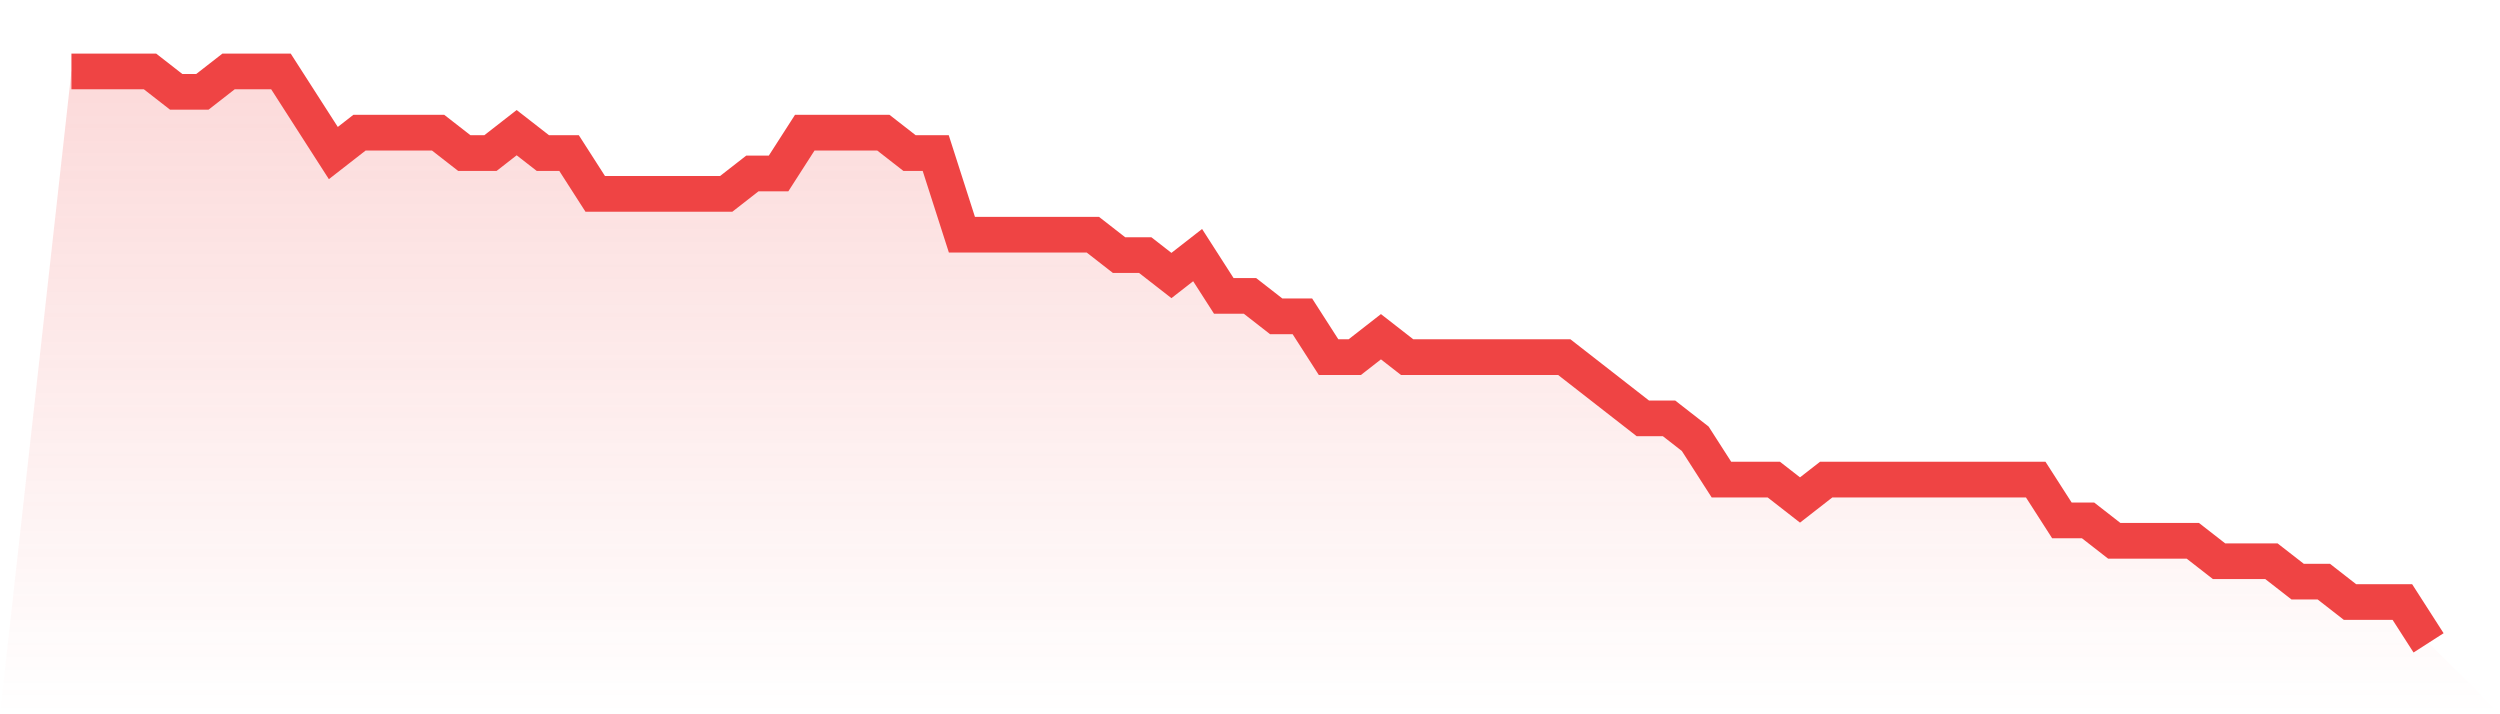
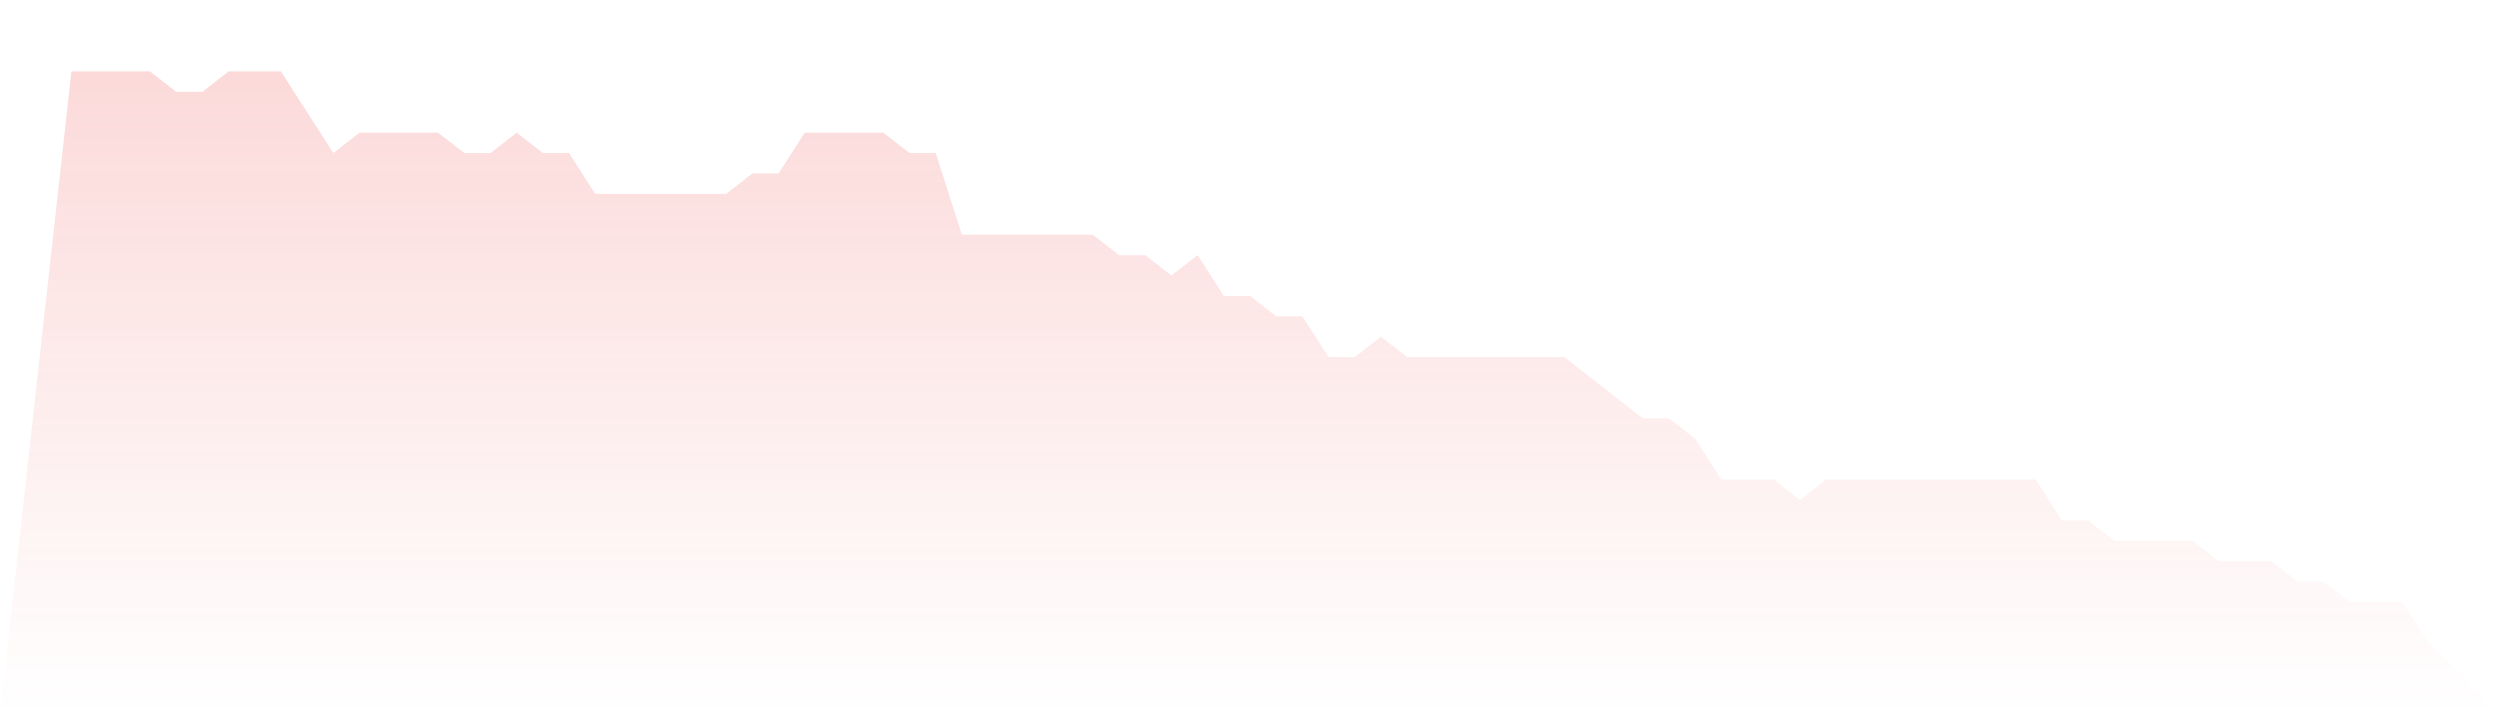
<svg xmlns="http://www.w3.org/2000/svg" viewBox="0 0 140 40">
  <defs>
    <linearGradient id="gradient" x1="0" x2="0" y1="0" y2="1">
      <stop offset="0%" stop-color="#ef4444" stop-opacity="0.2" />
      <stop offset="100%" stop-color="#ef4444" stop-opacity="0" />
    </linearGradient>
  </defs>
  <path d="M4,4 L4,4 L5.467,4 L6.933,4 L8.4,4 L9.867,5.143 L11.333,5.143 L12.8,4 L14.267,4 L15.733,4 L17.2,6.286 L18.667,8.571 L20.133,7.429 L21.6,7.429 L23.067,7.429 L24.533,7.429 L26,8.571 L27.467,8.571 L28.933,7.429 L30.4,8.571 L31.867,8.571 L33.333,10.857 L34.8,10.857 L36.267,10.857 L37.733,10.857 L39.2,10.857 L40.667,10.857 L42.133,9.714 L43.6,9.714 L45.067,7.429 L46.533,7.429 L48,7.429 L49.467,7.429 L50.933,8.571 L52.4,8.571 L53.867,13.143 L55.333,13.143 L56.8,13.143 L58.267,13.143 L59.733,13.143 L61.2,13.143 L62.667,14.286 L64.133,14.286 L65.6,15.429 L67.067,14.286 L68.533,16.571 L70,16.571 L71.467,17.714 L72.933,17.714 L74.4,20 L75.867,20 L77.333,18.857 L78.8,20 L80.267,20 L81.733,20 L83.2,20 L84.667,20 L86.133,20 L87.6,20 L89.067,21.143 L90.533,22.286 L92,23.429 L93.467,23.429 L94.933,24.571 L96.4,26.857 L97.867,26.857 L99.333,26.857 L100.8,28 L102.267,26.857 L103.733,26.857 L105.2,26.857 L106.667,26.857 L108.133,26.857 L109.6,26.857 L111.067,26.857 L112.533,26.857 L114,26.857 L115.467,29.143 L116.933,29.143 L118.4,30.286 L119.867,30.286 L121.333,30.286 L122.8,30.286 L124.267,31.429 L125.733,31.429 L127.2,31.429 L128.667,32.571 L130.133,32.571 L131.6,33.714 L133.067,33.714 L134.533,33.714 L136,36 L140,40 L0,40 z" fill="url(#gradient)" />
-   <path d="M4,4 L4,4 L5.467,4 L6.933,4 L8.4,4 L9.867,5.143 L11.333,5.143 L12.8,4 L14.267,4 L15.733,4 L17.2,6.286 L18.667,8.571 L20.133,7.429 L21.6,7.429 L23.067,7.429 L24.533,7.429 L26,8.571 L27.467,8.571 L28.933,7.429 L30.4,8.571 L31.867,8.571 L33.333,10.857 L34.8,10.857 L36.267,10.857 L37.733,10.857 L39.2,10.857 L40.667,10.857 L42.133,9.714 L43.6,9.714 L45.067,7.429 L46.533,7.429 L48,7.429 L49.467,7.429 L50.933,8.571 L52.4,8.571 L53.867,13.143 L55.333,13.143 L56.8,13.143 L58.267,13.143 L59.733,13.143 L61.2,13.143 L62.667,14.286 L64.133,14.286 L65.6,15.429 L67.067,14.286 L68.533,16.571 L70,16.571 L71.467,17.714 L72.933,17.714 L74.4,20 L75.867,20 L77.333,18.857 L78.8,20 L80.267,20 L81.733,20 L83.2,20 L84.667,20 L86.133,20 L87.6,20 L89.067,21.143 L90.533,22.286 L92,23.429 L93.467,23.429 L94.933,24.571 L96.4,26.857 L97.867,26.857 L99.333,26.857 L100.8,28 L102.267,26.857 L103.733,26.857 L105.2,26.857 L106.667,26.857 L108.133,26.857 L109.6,26.857 L111.067,26.857 L112.533,26.857 L114,26.857 L115.467,29.143 L116.933,29.143 L118.4,30.286 L119.867,30.286 L121.333,30.286 L122.8,30.286 L124.267,31.429 L125.733,31.429 L127.2,31.429 L128.667,32.571 L130.133,32.571 L131.6,33.714 L133.067,33.714 L134.533,33.714 L136,36" fill="none" stroke="#ef4444" stroke-width="2" />
</svg>